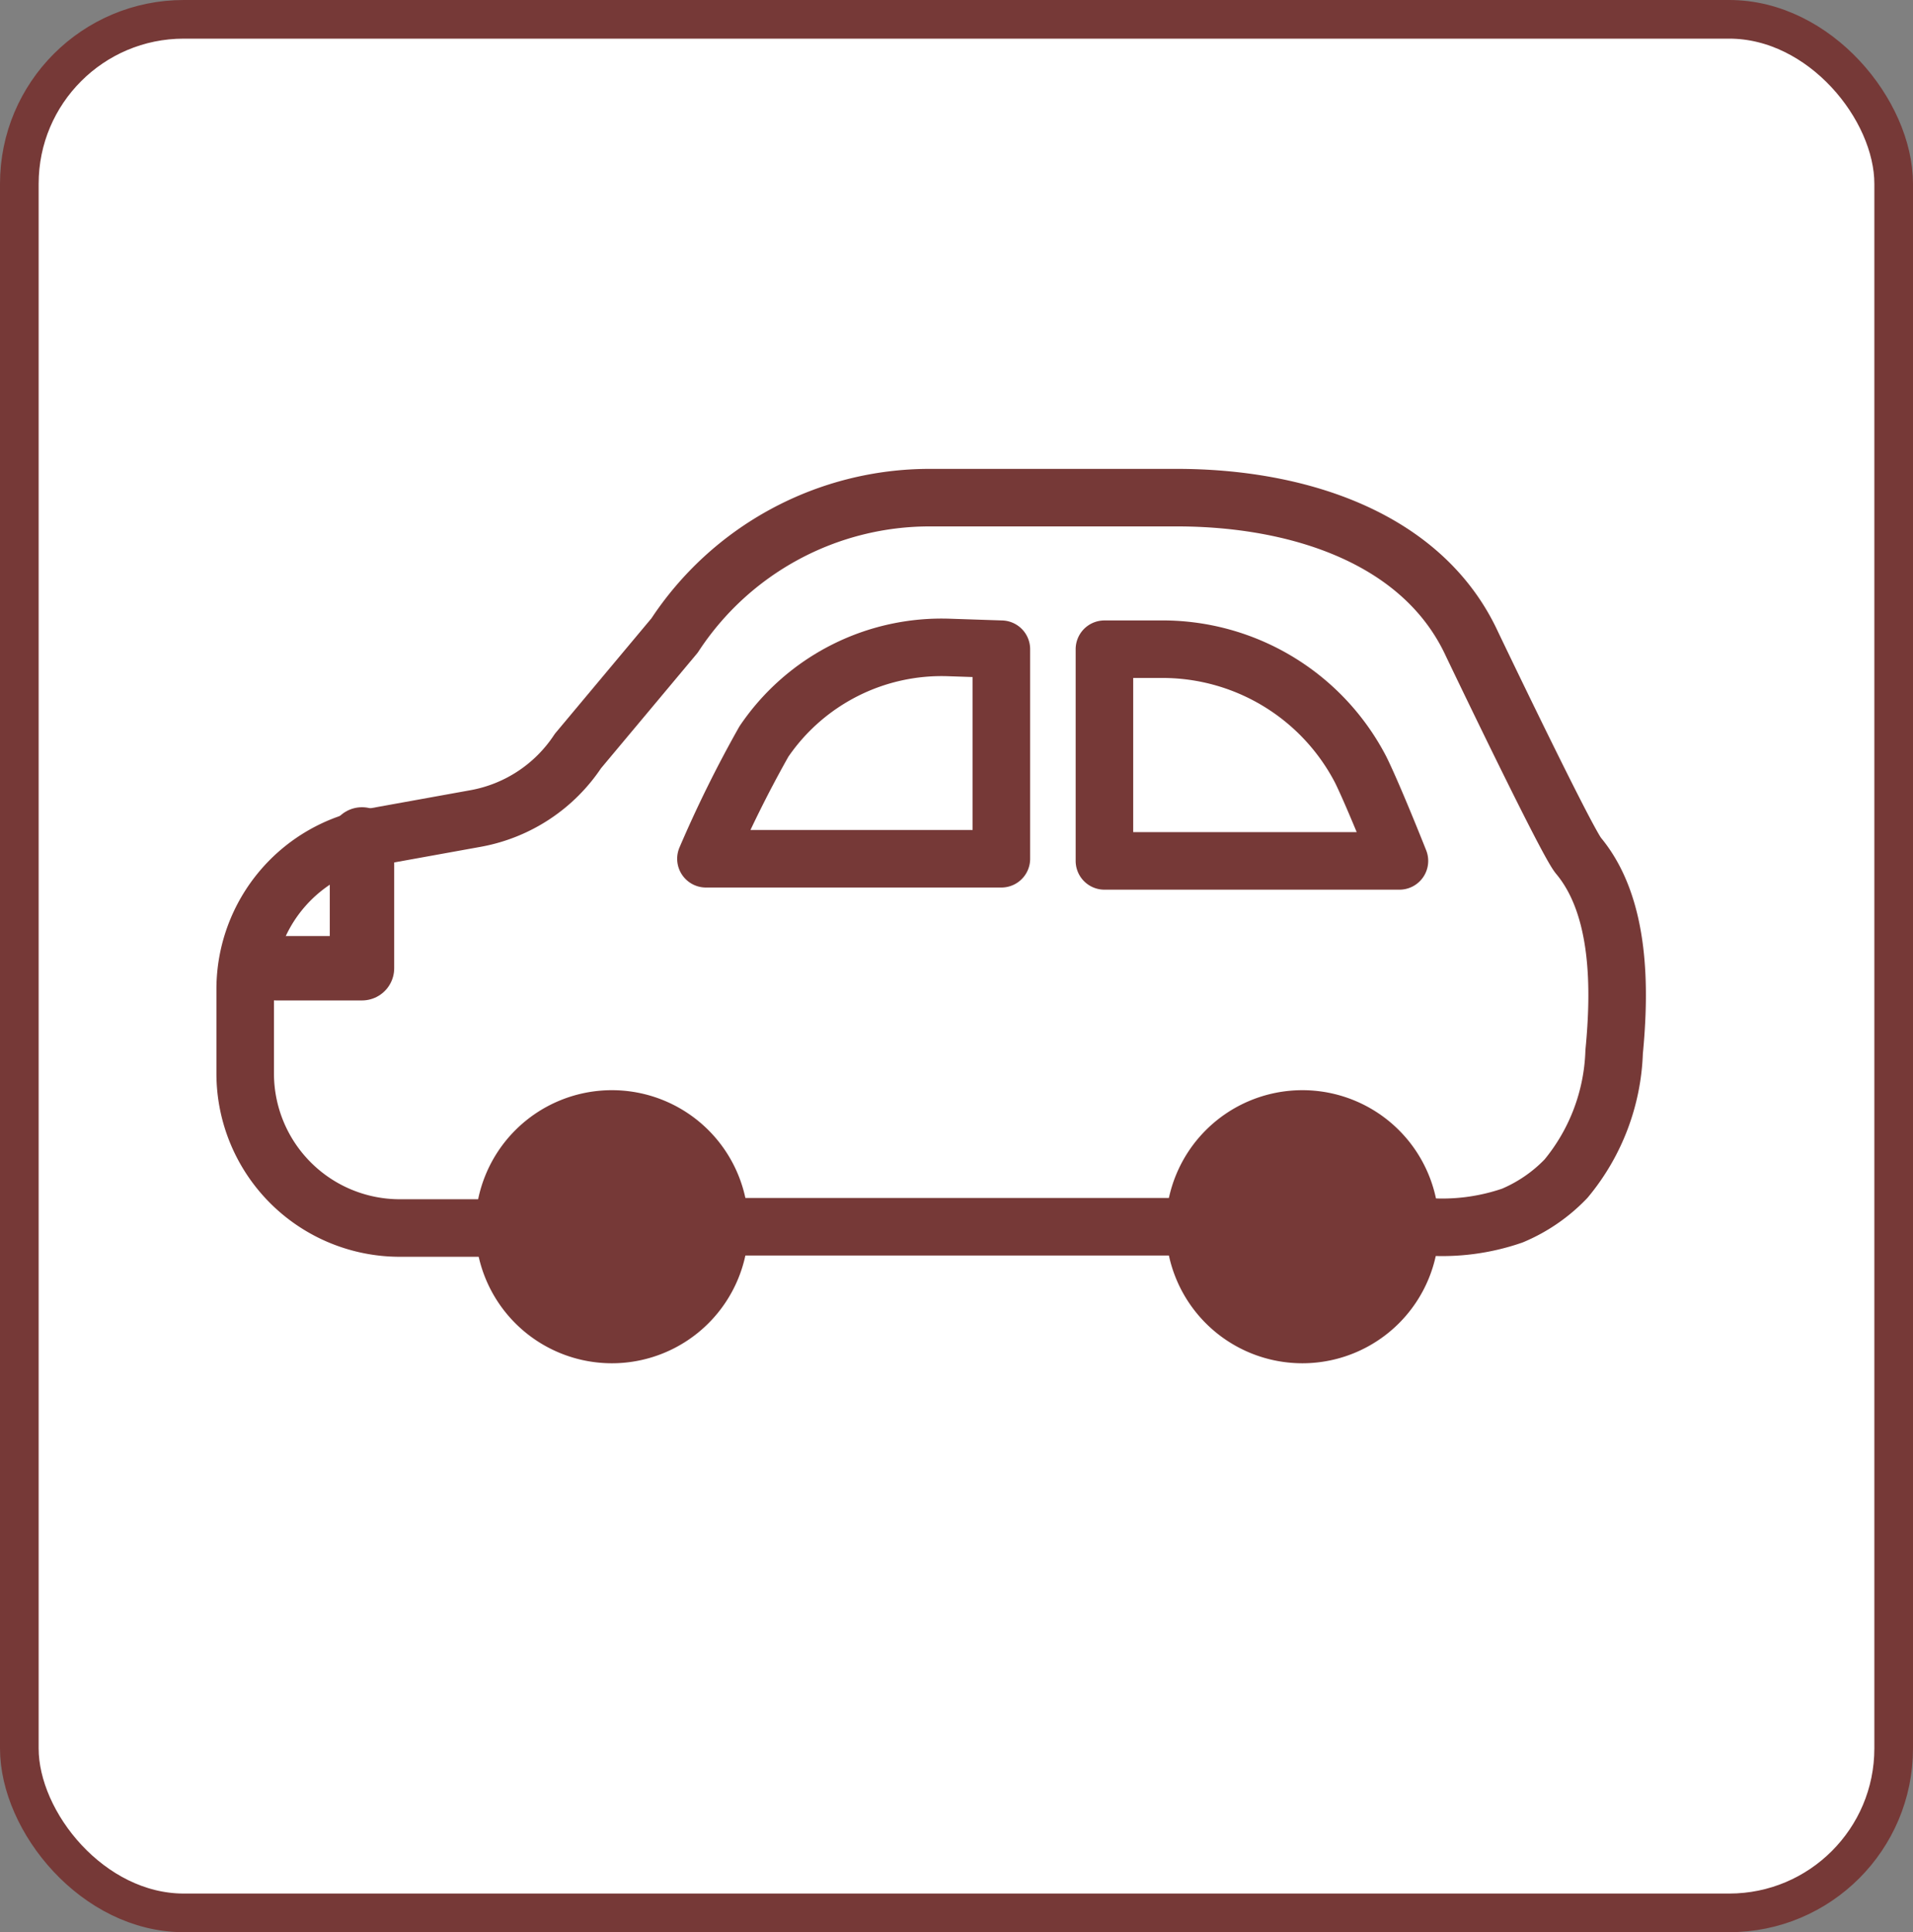
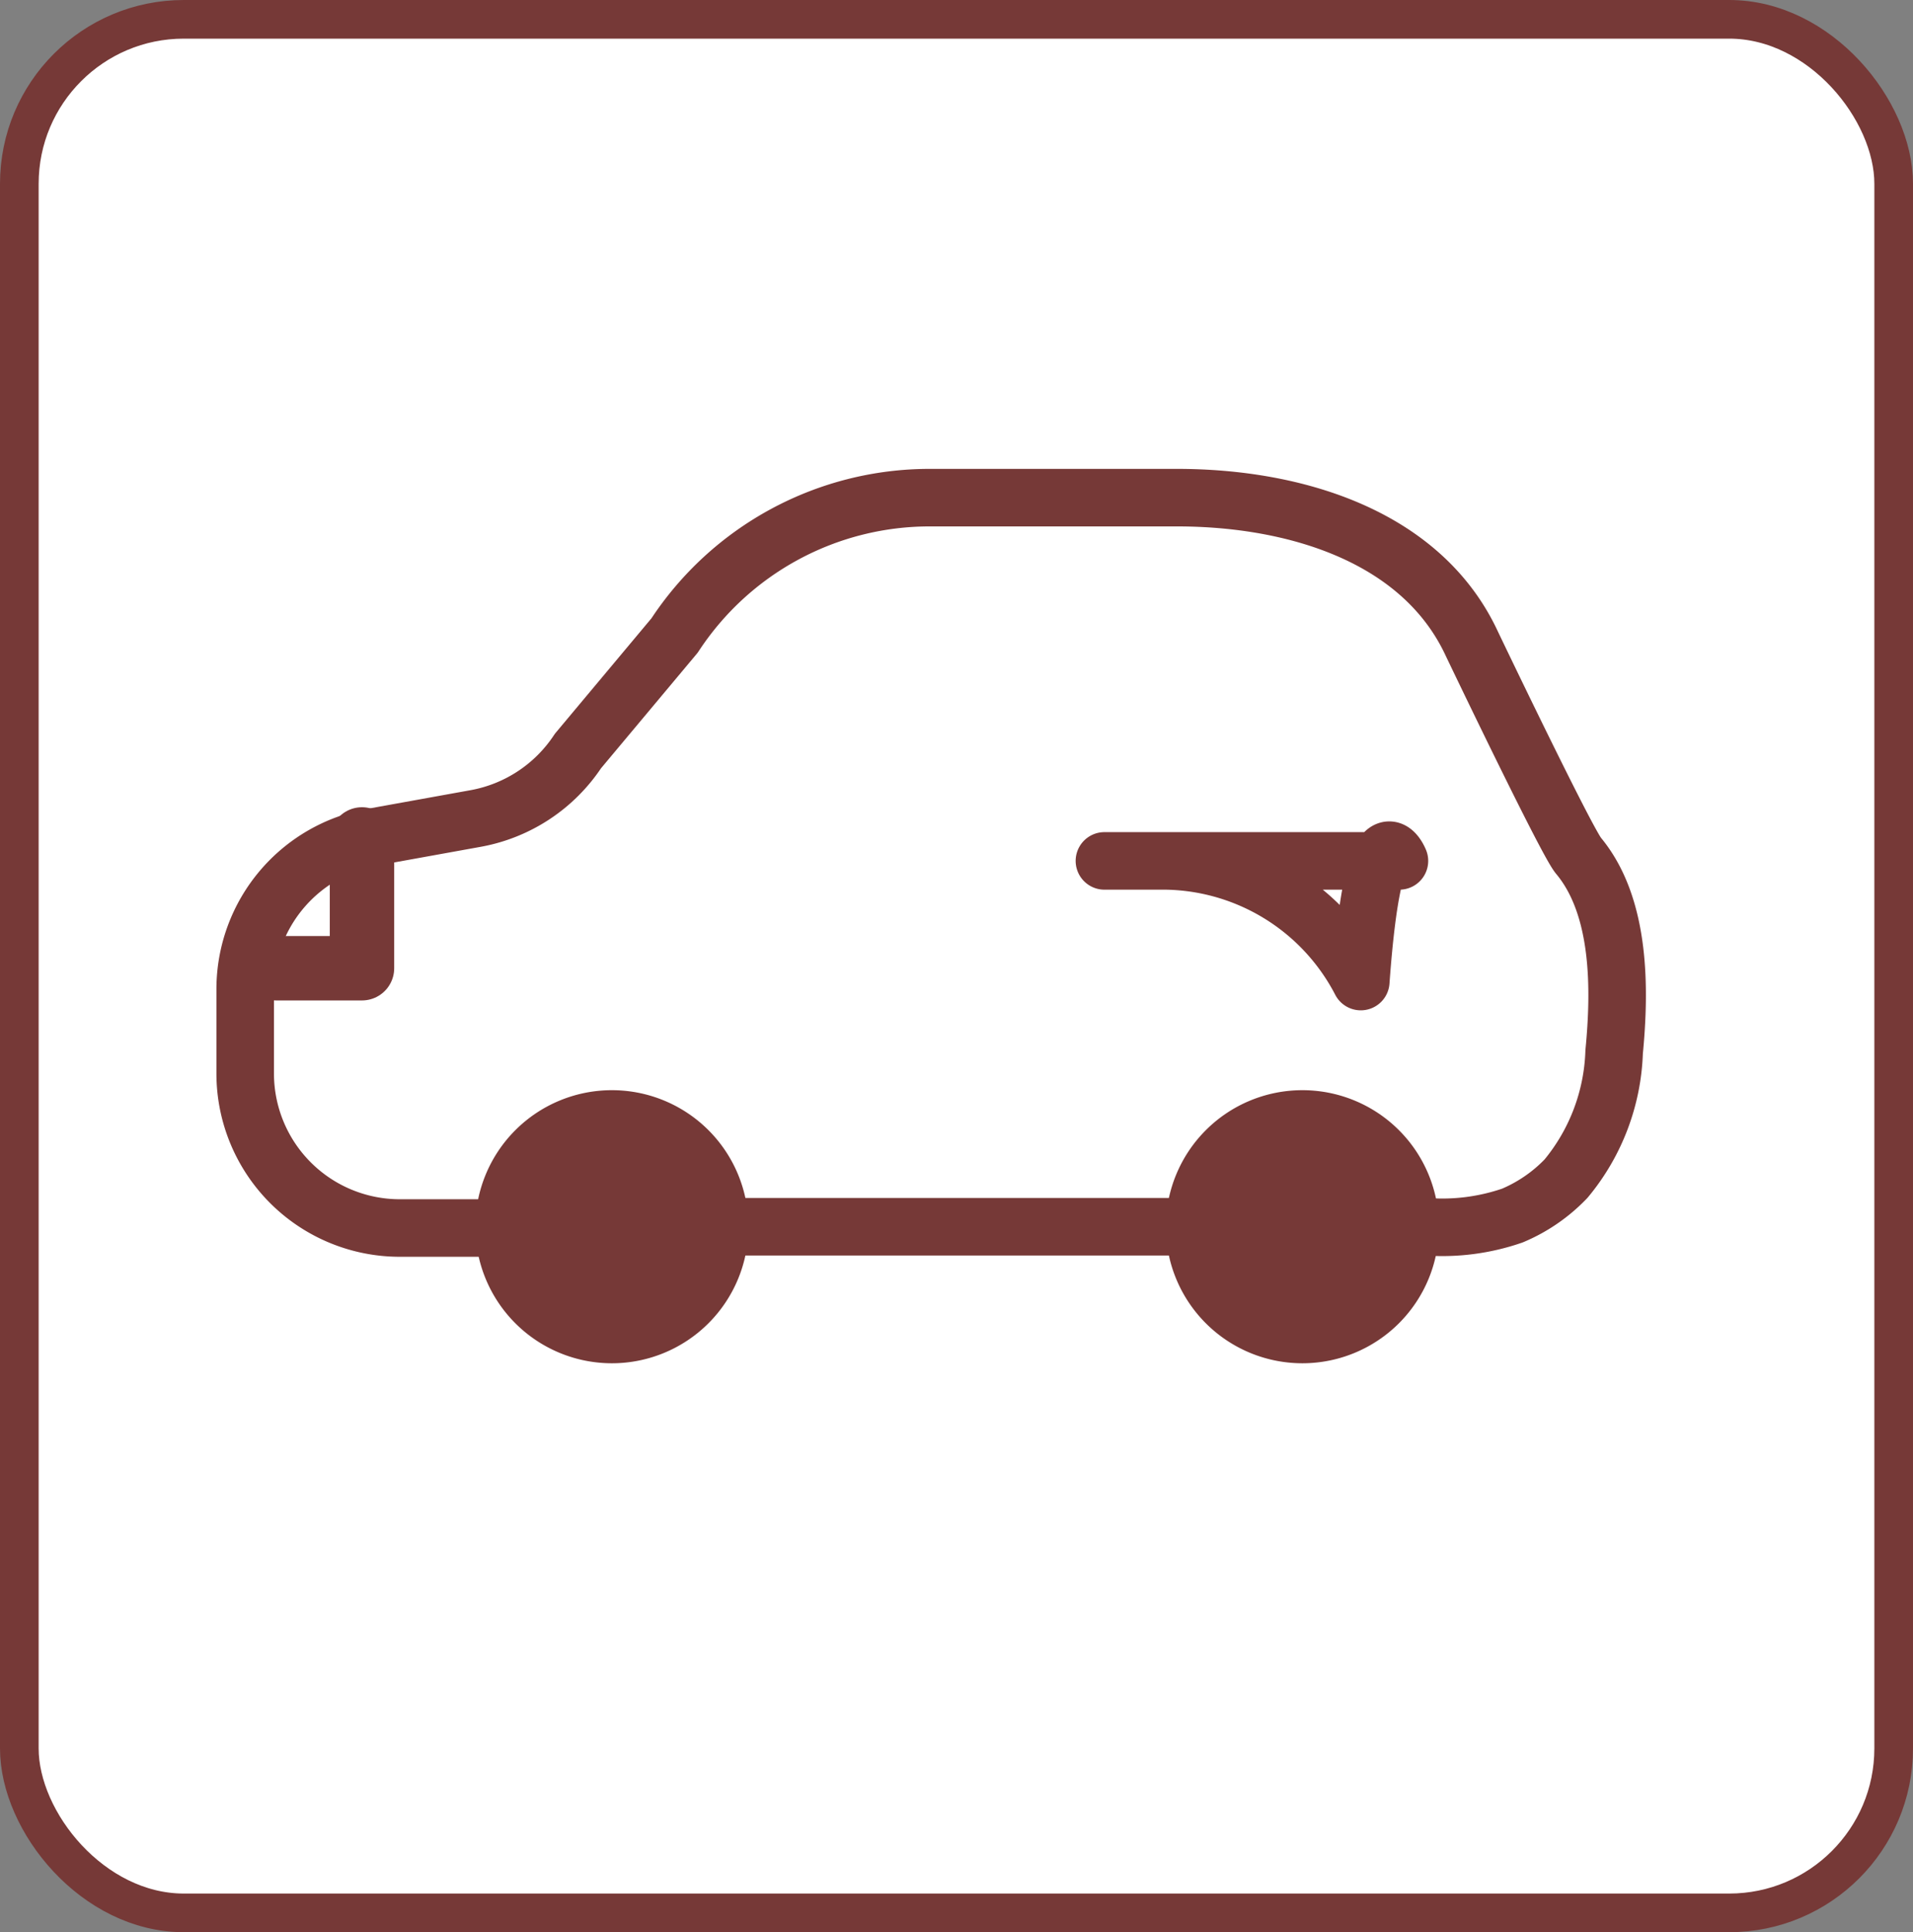
<svg xmlns="http://www.w3.org/2000/svg" viewBox="0 0 44.55 45">
  <rect x="0" y="0" width="44.55" height="45" fill="#808080" stroke="none" />
  <defs>
    <style>.cls-1{fill:#fff;}.cls-2,.cls-4,.cls-5{fill:none;stroke:#763937;}.cls-2{stroke-miterlimit:10;stroke-width:0.9px;}.cls-3{fill:#763937;}.cls-4,.cls-5{stroke-linecap:round;stroke-linejoin:round;}.cls-4{stroke-width:1.34px;}.cls-5{stroke-width:1.5px;}</style>
  </defs>
  <g id="レイヤー_2" data-name="レイヤー 2">
    <g id="レイアウト">
      <rect class="cls-1" x="0.45" y="0.45" width="43.65" height="44.1" rx="3.83" />
      <rect class="cls-2" x="0.45" y="0.45" width="43.65" height="44.1" rx="3.83" />
      <path class="cls-3" d="M17.43,28.57a3.18,3.18,0,1,1-3.18-3.18A3.18,3.18,0,0,1,17.43,28.57Z" />
      <path class="cls-3" d="M33.51,28.57a3.18,3.18,0,1,1-3.18-3.18A3.18,3.18,0,0,1,33.51,28.57Z" />
-       <path class="cls-4" d="M32.59,20.05H25.72V15.12H27a5.2,5.2,0,0,1,4.69,2.81C32,18.56,32.59,20.05,32.59,20.05Z" />
-       <path class="cls-4" d="M23.32,15.12V20H16.44a28,28,0,0,1,1.35-2.73,5,5,0,0,1,4.33-2.19Z" />
+       <path class="cls-4" d="M32.59,20.05H25.72H27a5.2,5.2,0,0,1,4.69,2.81C32,18.56,32.59,20.05,32.59,20.05Z" />
      <polyline class="cls-4" points="17.14 28.57 19.31 28.57 25.3 28.57 27.44 28.57" />
      <path class="cls-4" d="M33.22,28.57a5,5,0,0,0,2-.26,3.73,3.73,0,0,0,1.25-.86,4.87,4.87,0,0,0,1.12-2.95c.14-1.45.16-3.38-.83-4.57C36.48,19.6,34.28,15,34.28,15c-1.16-2.51-4.11-3.41-6.87-3.41H21.65a7.1,7.1,0,0,0-5.94,3.21l-2.25,2.69a3.63,3.63,0,0,1-2.37,1.57l-2.38.43a3.6,3.6,0,0,0-3,3.54V25a3.6,3.6,0,0,0,3.6,3.6h2" />
      <polyline class="cls-5" points="6.43 22.55 8.43 22.55 8.43 19.55" />
    </g>
  </g>
</svg>